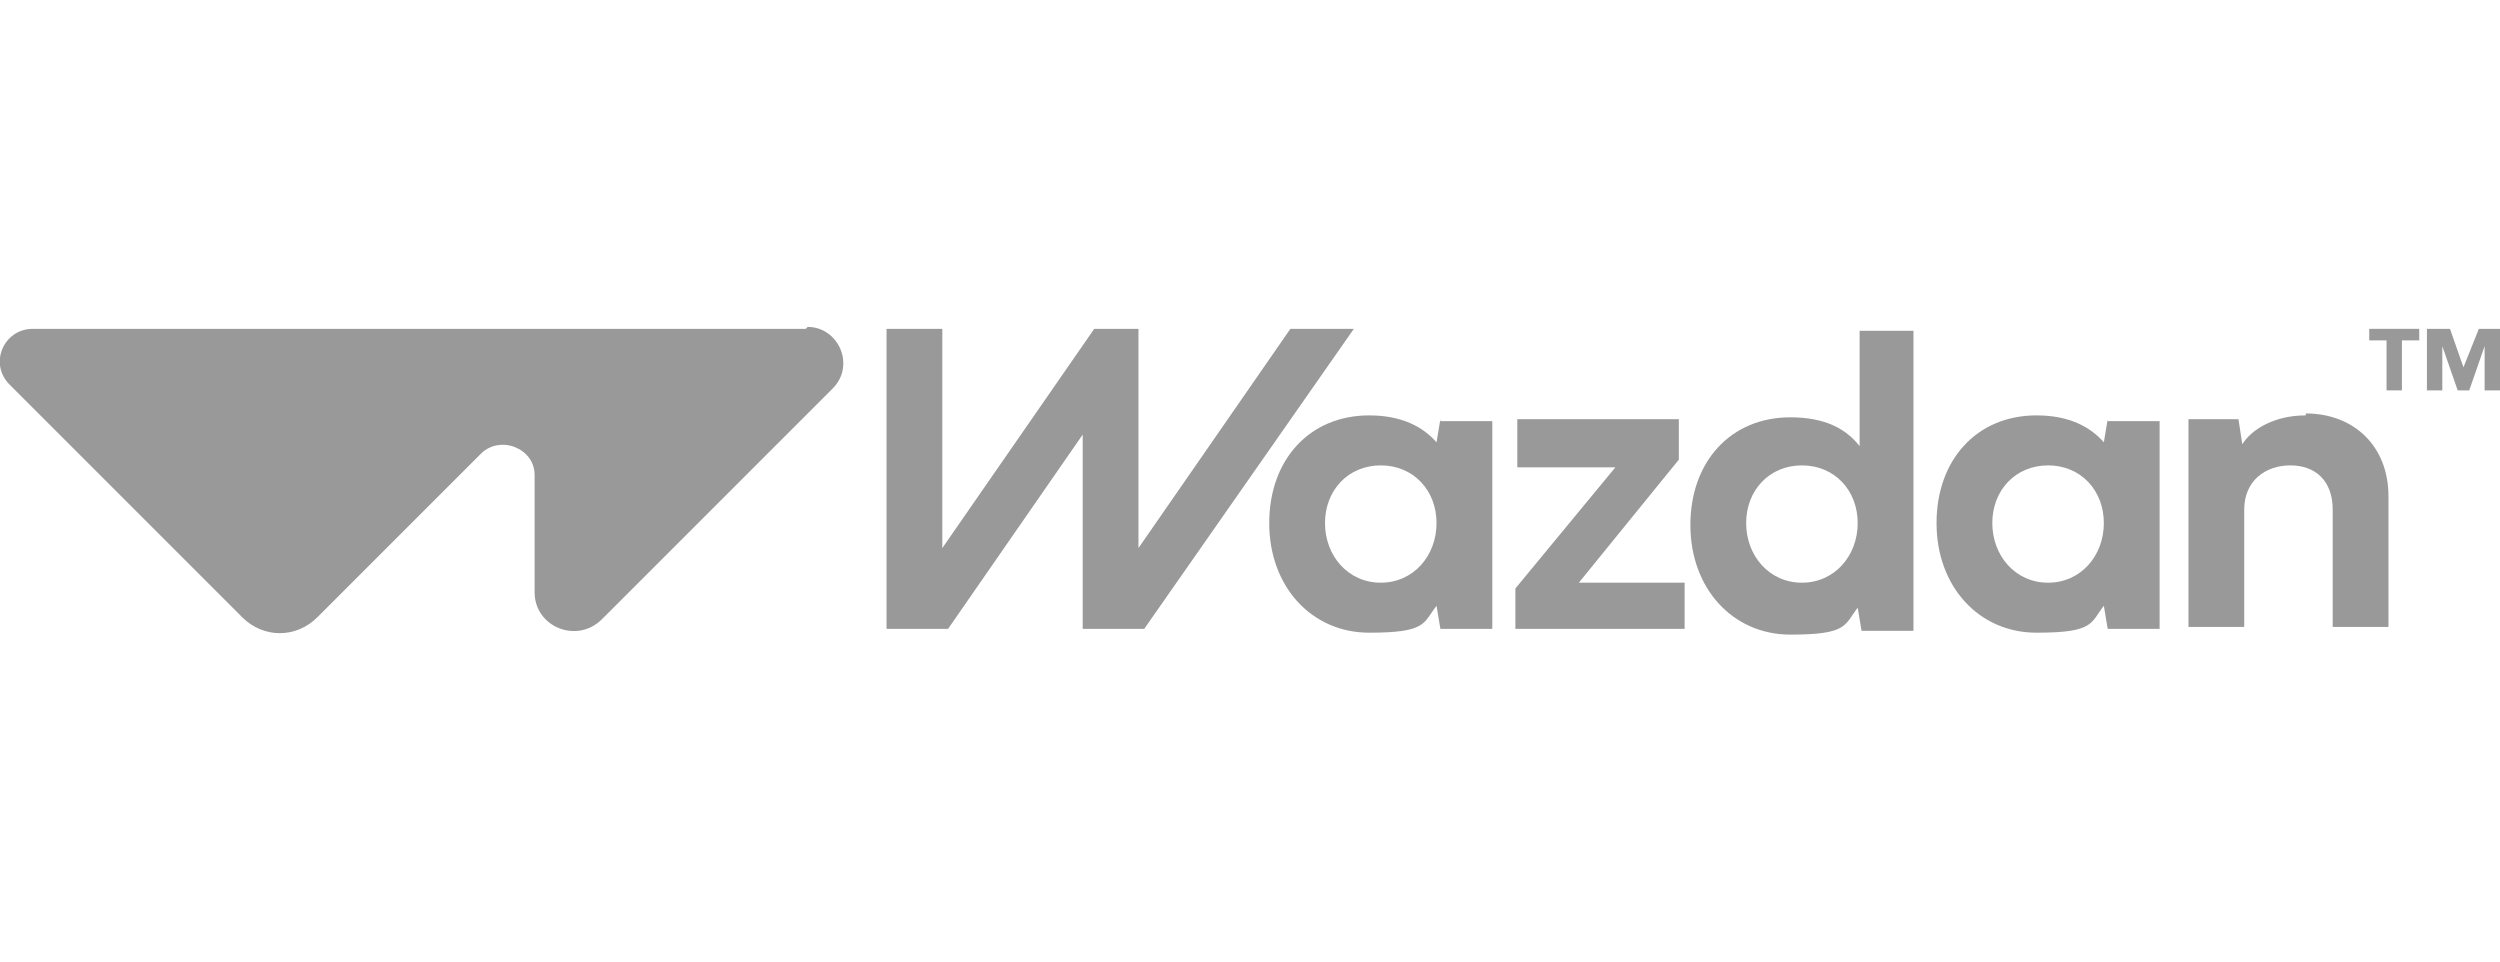
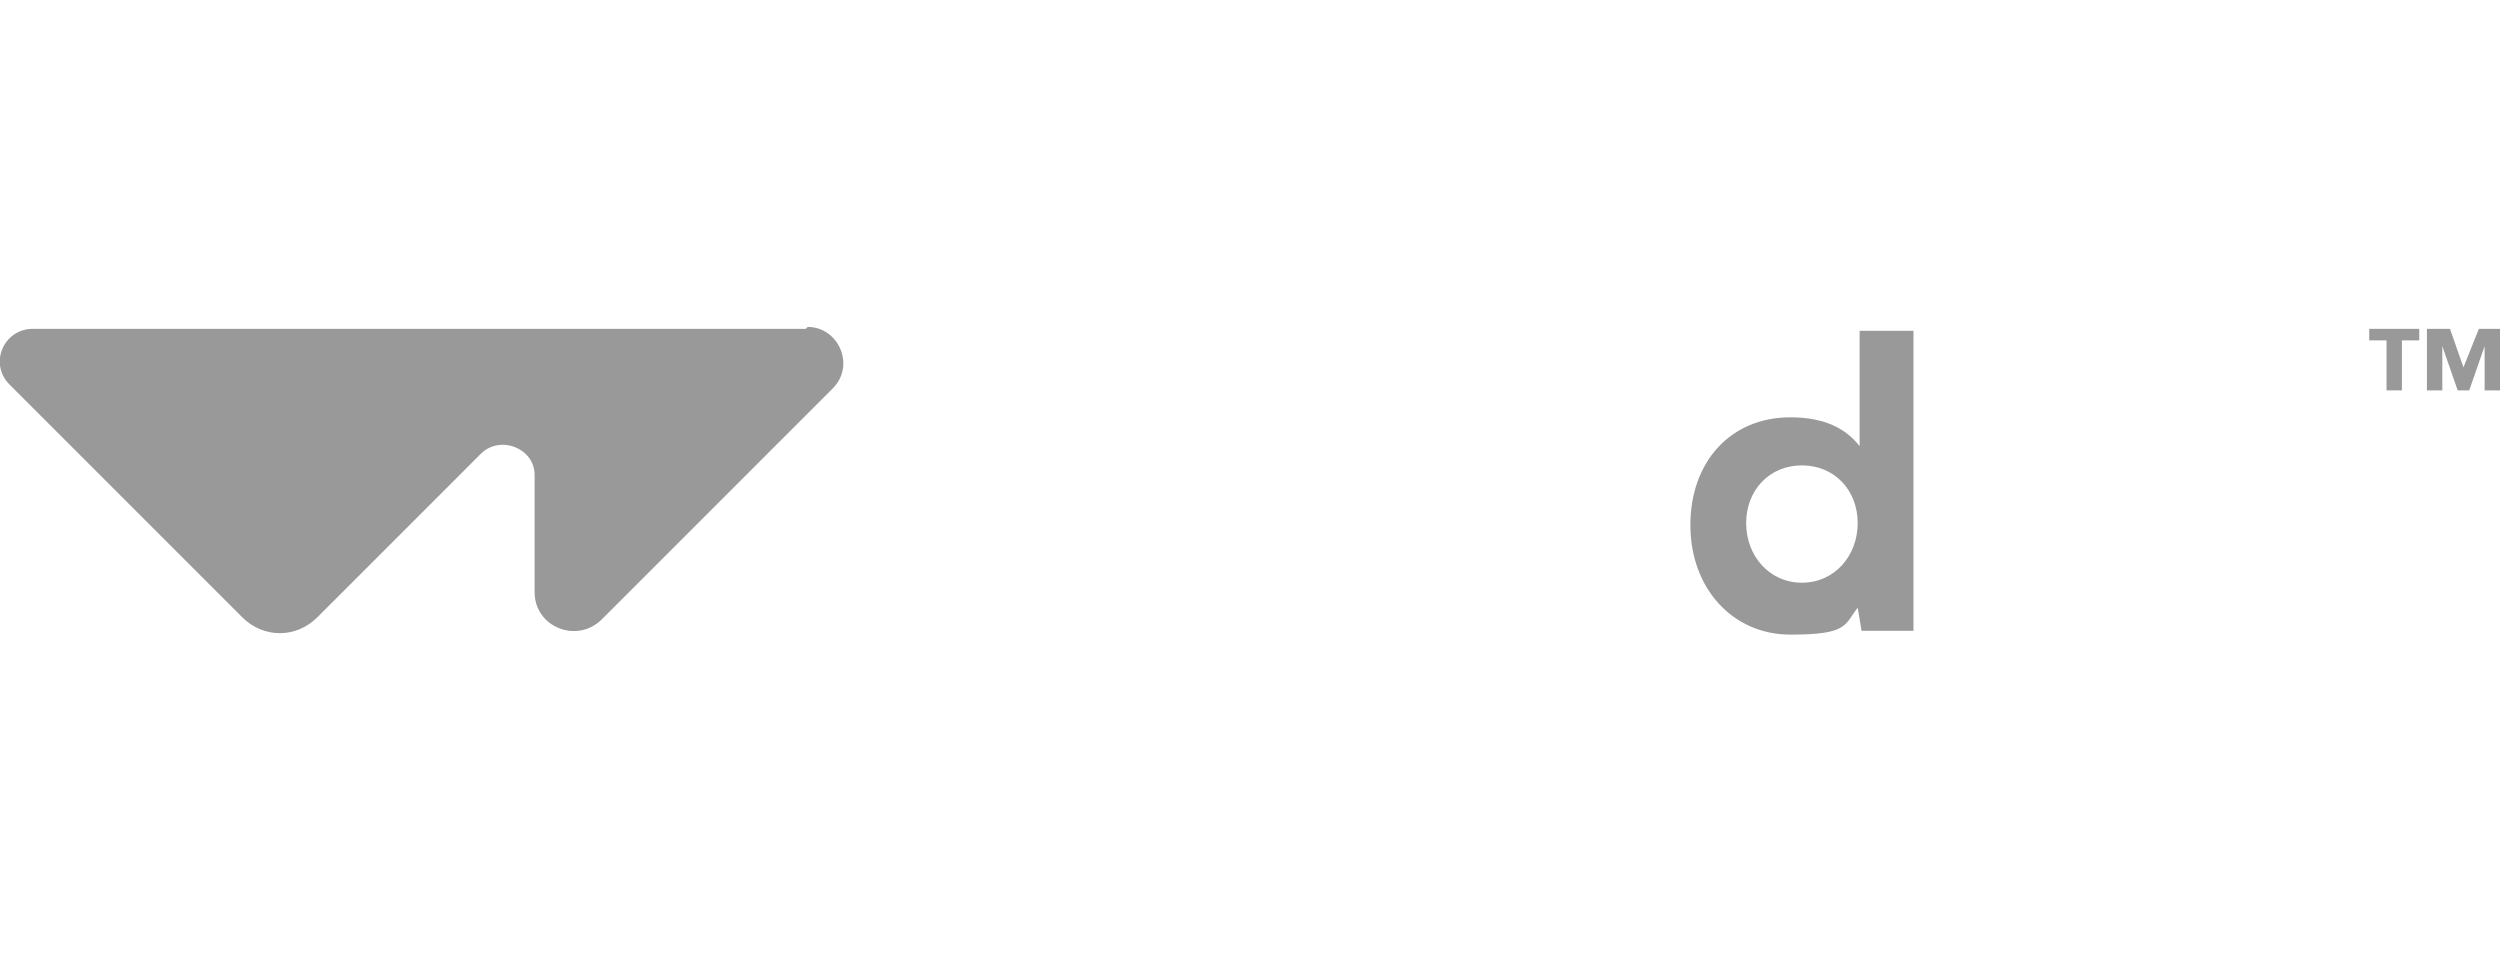
<svg xmlns="http://www.w3.org/2000/svg" version="1.1" viewBox="0 0 130 50">
  <defs>
    <style>
      .cls-1 {
        fill: #999;
      }
    </style>
  </defs>
  <g>
    <g id="Warstwa_1">
      <g>
-         <path class="cls-1" d="M74.9,21.8l-.2,1.2c-.7-.8-1.8-1.4-3.5-1.4-3.1,0-5.2,2.3-5.2,5.6s2.2,5.7,5.2,5.7,2.8-.5,3.5-1.4l.2,1.2h2.7v-10.8h-2.7ZM71.8,30.3c-1.7,0-2.9-1.4-2.9-3.1s1.2-3,2.9-3,2.9,1.3,2.9,3-1.2,3.1-2.9,3.1Z" />
-         <polygon class="cls-1" points="87.3 23.9 87.3 21.8 78.9 21.8 78.9 24.3 84 24.3 78.8 30.6 78.8 32.7 87.6 32.7 87.6 30.3 82.1 30.3 87.3 23.9" />
        <path class="cls-1" d="M96.7,17.1v6.1c-.7-.9-1.8-1.5-3.6-1.5-3.1,0-5.2,2.3-5.2,5.6s2.2,5.7,5.2,5.7,2.8-.5,3.5-1.4l.2,1.2h2.7v-15.6h-2.8ZM93.7,30.3c-1.7,0-2.9-1.4-2.9-3.1s1.2-3,2.9-3,2.9,1.3,2.9,3-1.2,3.1-2.9,3.1Z" />
-         <path class="cls-1" d="M109.6,21.8l-.2,1.2c-.7-.8-1.8-1.4-3.5-1.4-3.1,0-5.2,2.3-5.2,5.6s2.2,5.7,5.2,5.7,2.8-.5,3.5-1.4l.2,1.2h2.7v-10.8h-2.7ZM106.5,30.3c-1.7,0-2.9-1.4-2.9-3.1s1.2-3,2.9-3,2.9,1.3,2.9,3-1.2,3.1-2.9,3.1Z" />
-         <path class="cls-1" d="M119.9,21.6c-1.6,0-2.8.7-3.3,1.5l-.2-1.3h-2.6v10.8h2.9v-6.1c0-1.5,1.1-2.3,2.4-2.3s2.2.8,2.2,2.3v6.1h2.9v-6.8c0-2.6-1.8-4.3-4.3-4.3h0Z" />
        <polygon class="cls-1" points="128.9 17.1 128.1 19.1 127.4 17.1 126.2 17.1 126.2 20.3 127 20.3 127 18 127 18 127.8 20.3 128.4 20.3 129.2 18 129.2 18 129.2 20.3 130 20.3 130 17.1 128.9 17.1" />
        <polygon class="cls-1" points="123.2 17.7 124.1 17.7 124.1 20.3 124.9 20.3 124.9 17.7 125.8 17.7 125.8 17.1 123.2 17.1 123.2 17.7" />
        <path class="cls-1" d="M41.9,17.1H1.7c-1.5,0-2.3,1.8-1.2,2.9l12.1,12.1c1.1,1.1,2.8,1.1,3.9,0l8.5-8.5c1-1,2.8-.3,2.8,1.1v6.1c0,1.8,2.2,2.7,3.5,1.4l12-12c1.2-1.2.3-3.2-1.3-3.2h0Z" />
-         <polygon class="cls-1" points="46.1 17.1 49 17.1 49 28.5 56.9 17.1 59.2 17.1 59.2 28.5 67.1 17.1 70.4 17.1 59.5 32.7 56.3 32.7 56.3 22.6 49.3 32.7 46.1 32.7 46.1 17.1" />
      </g>
    </g>
  </g>
</svg>